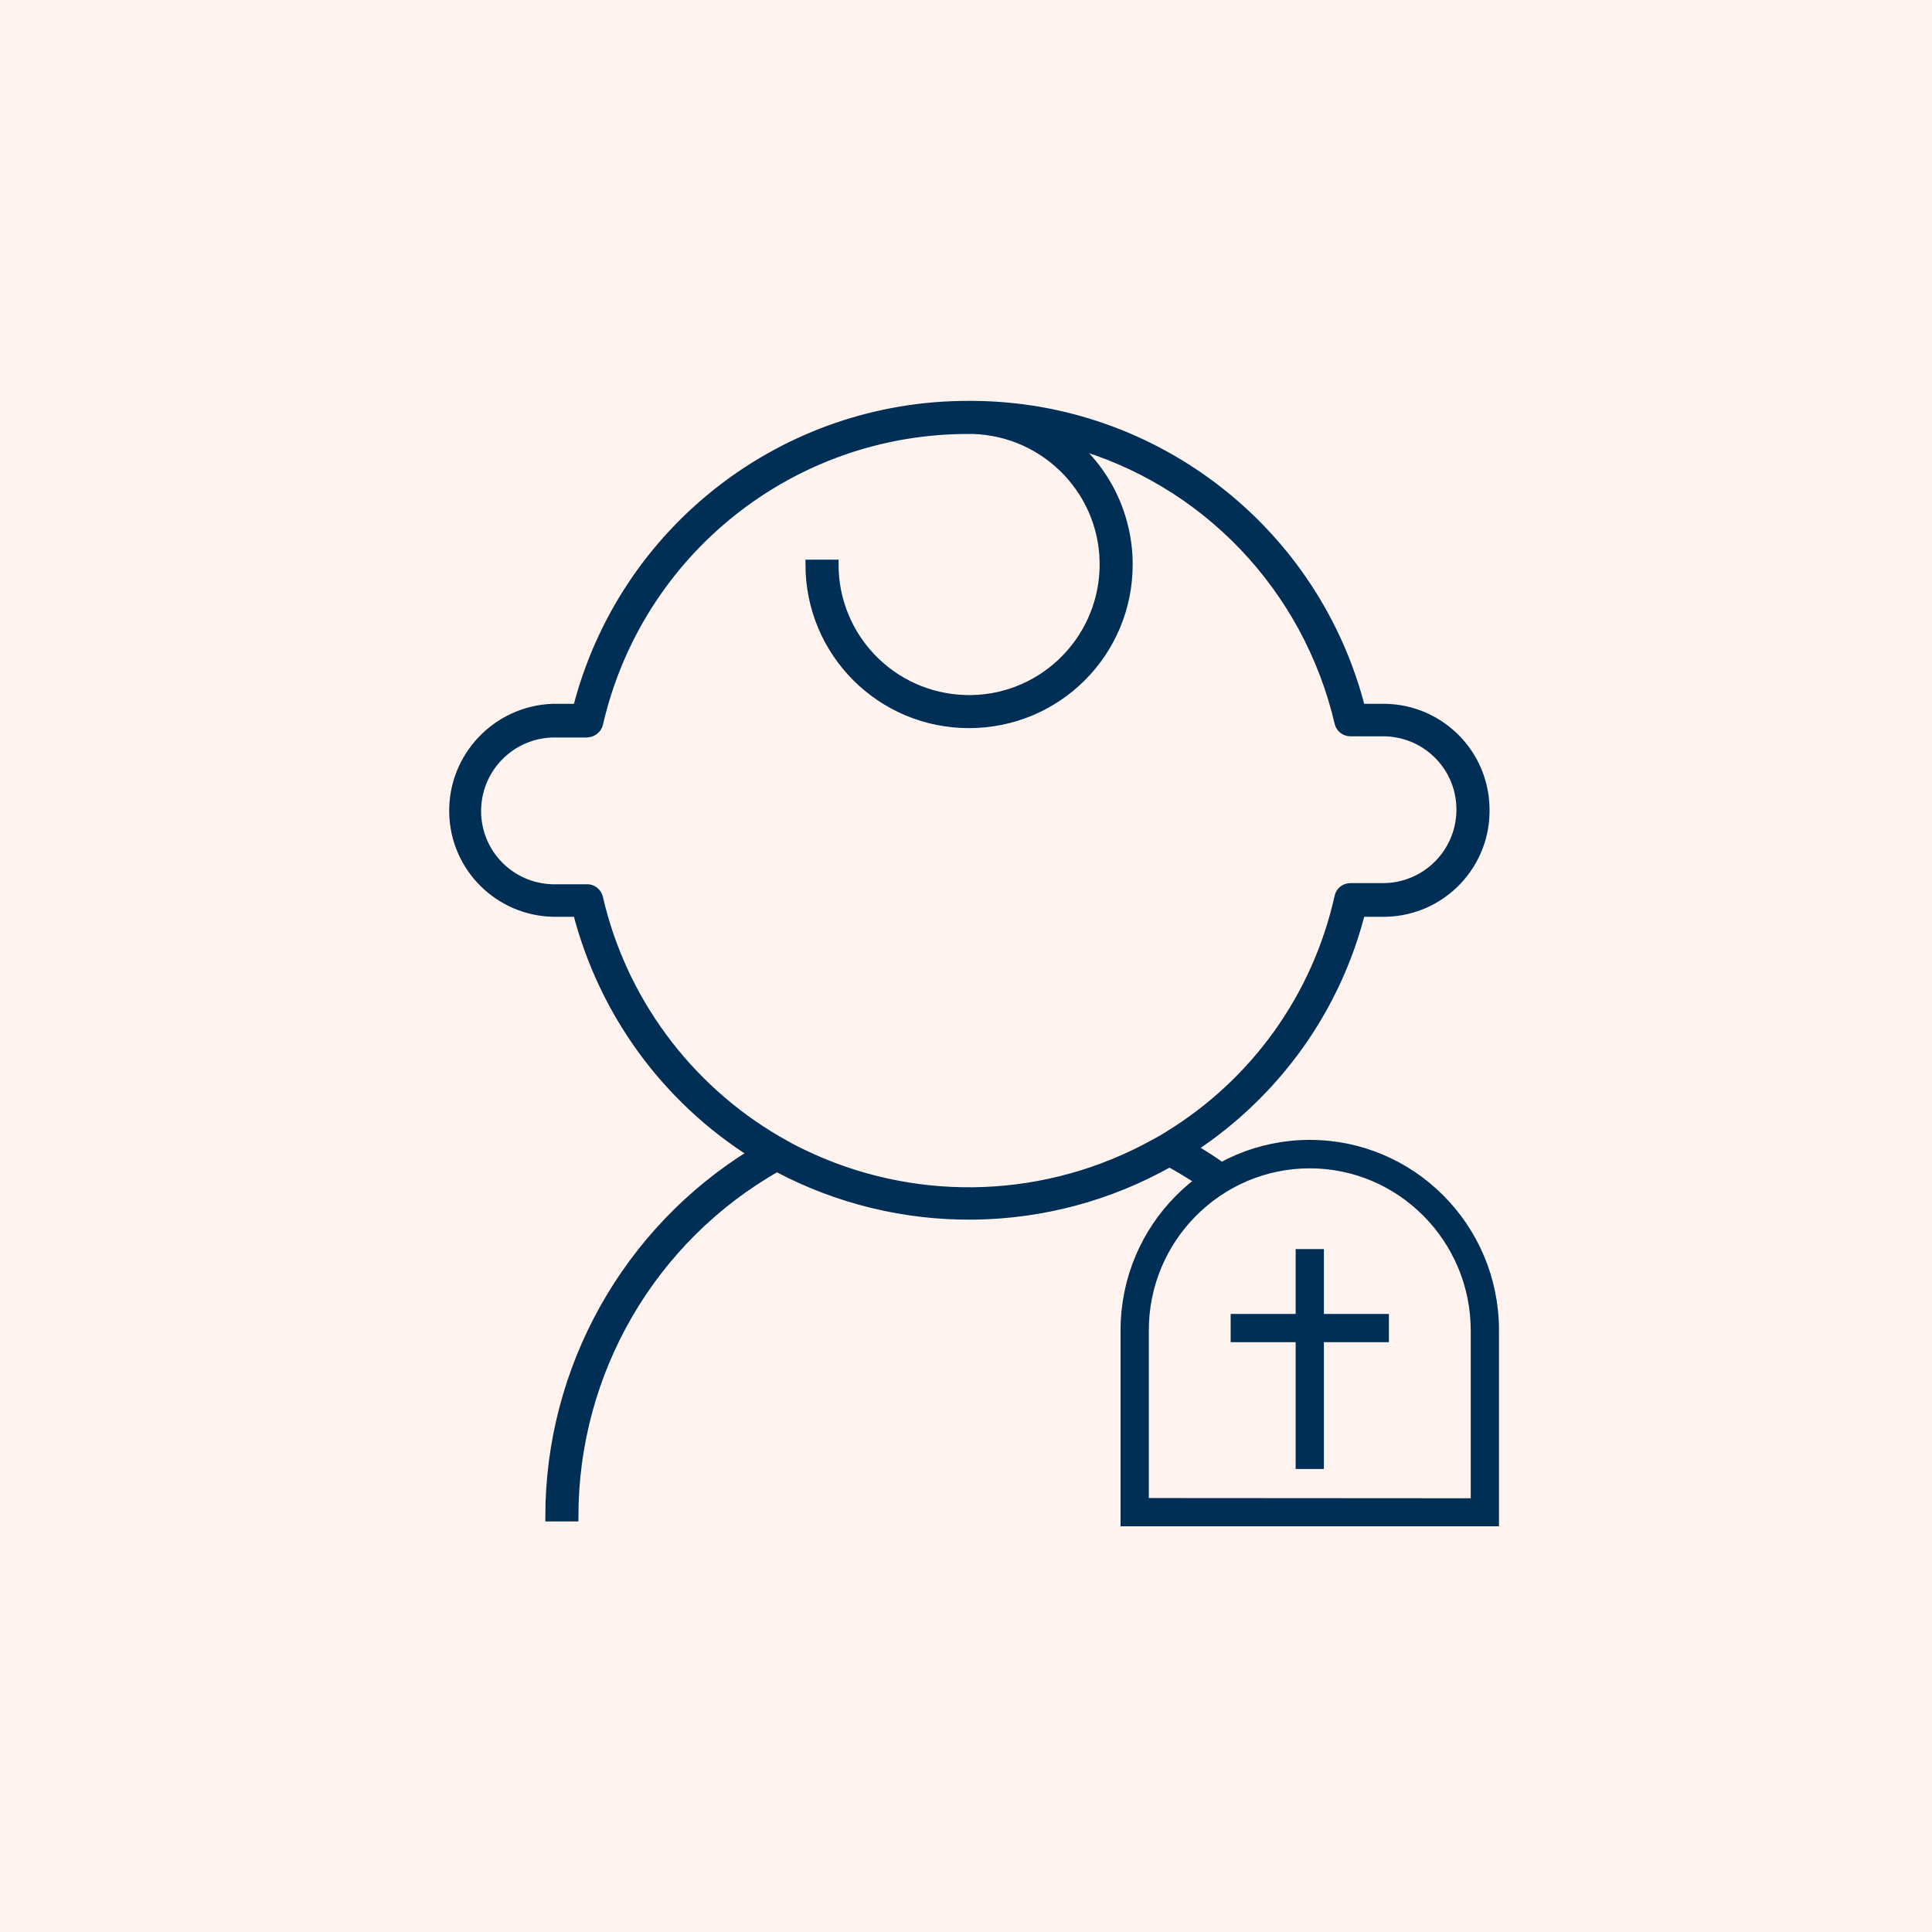
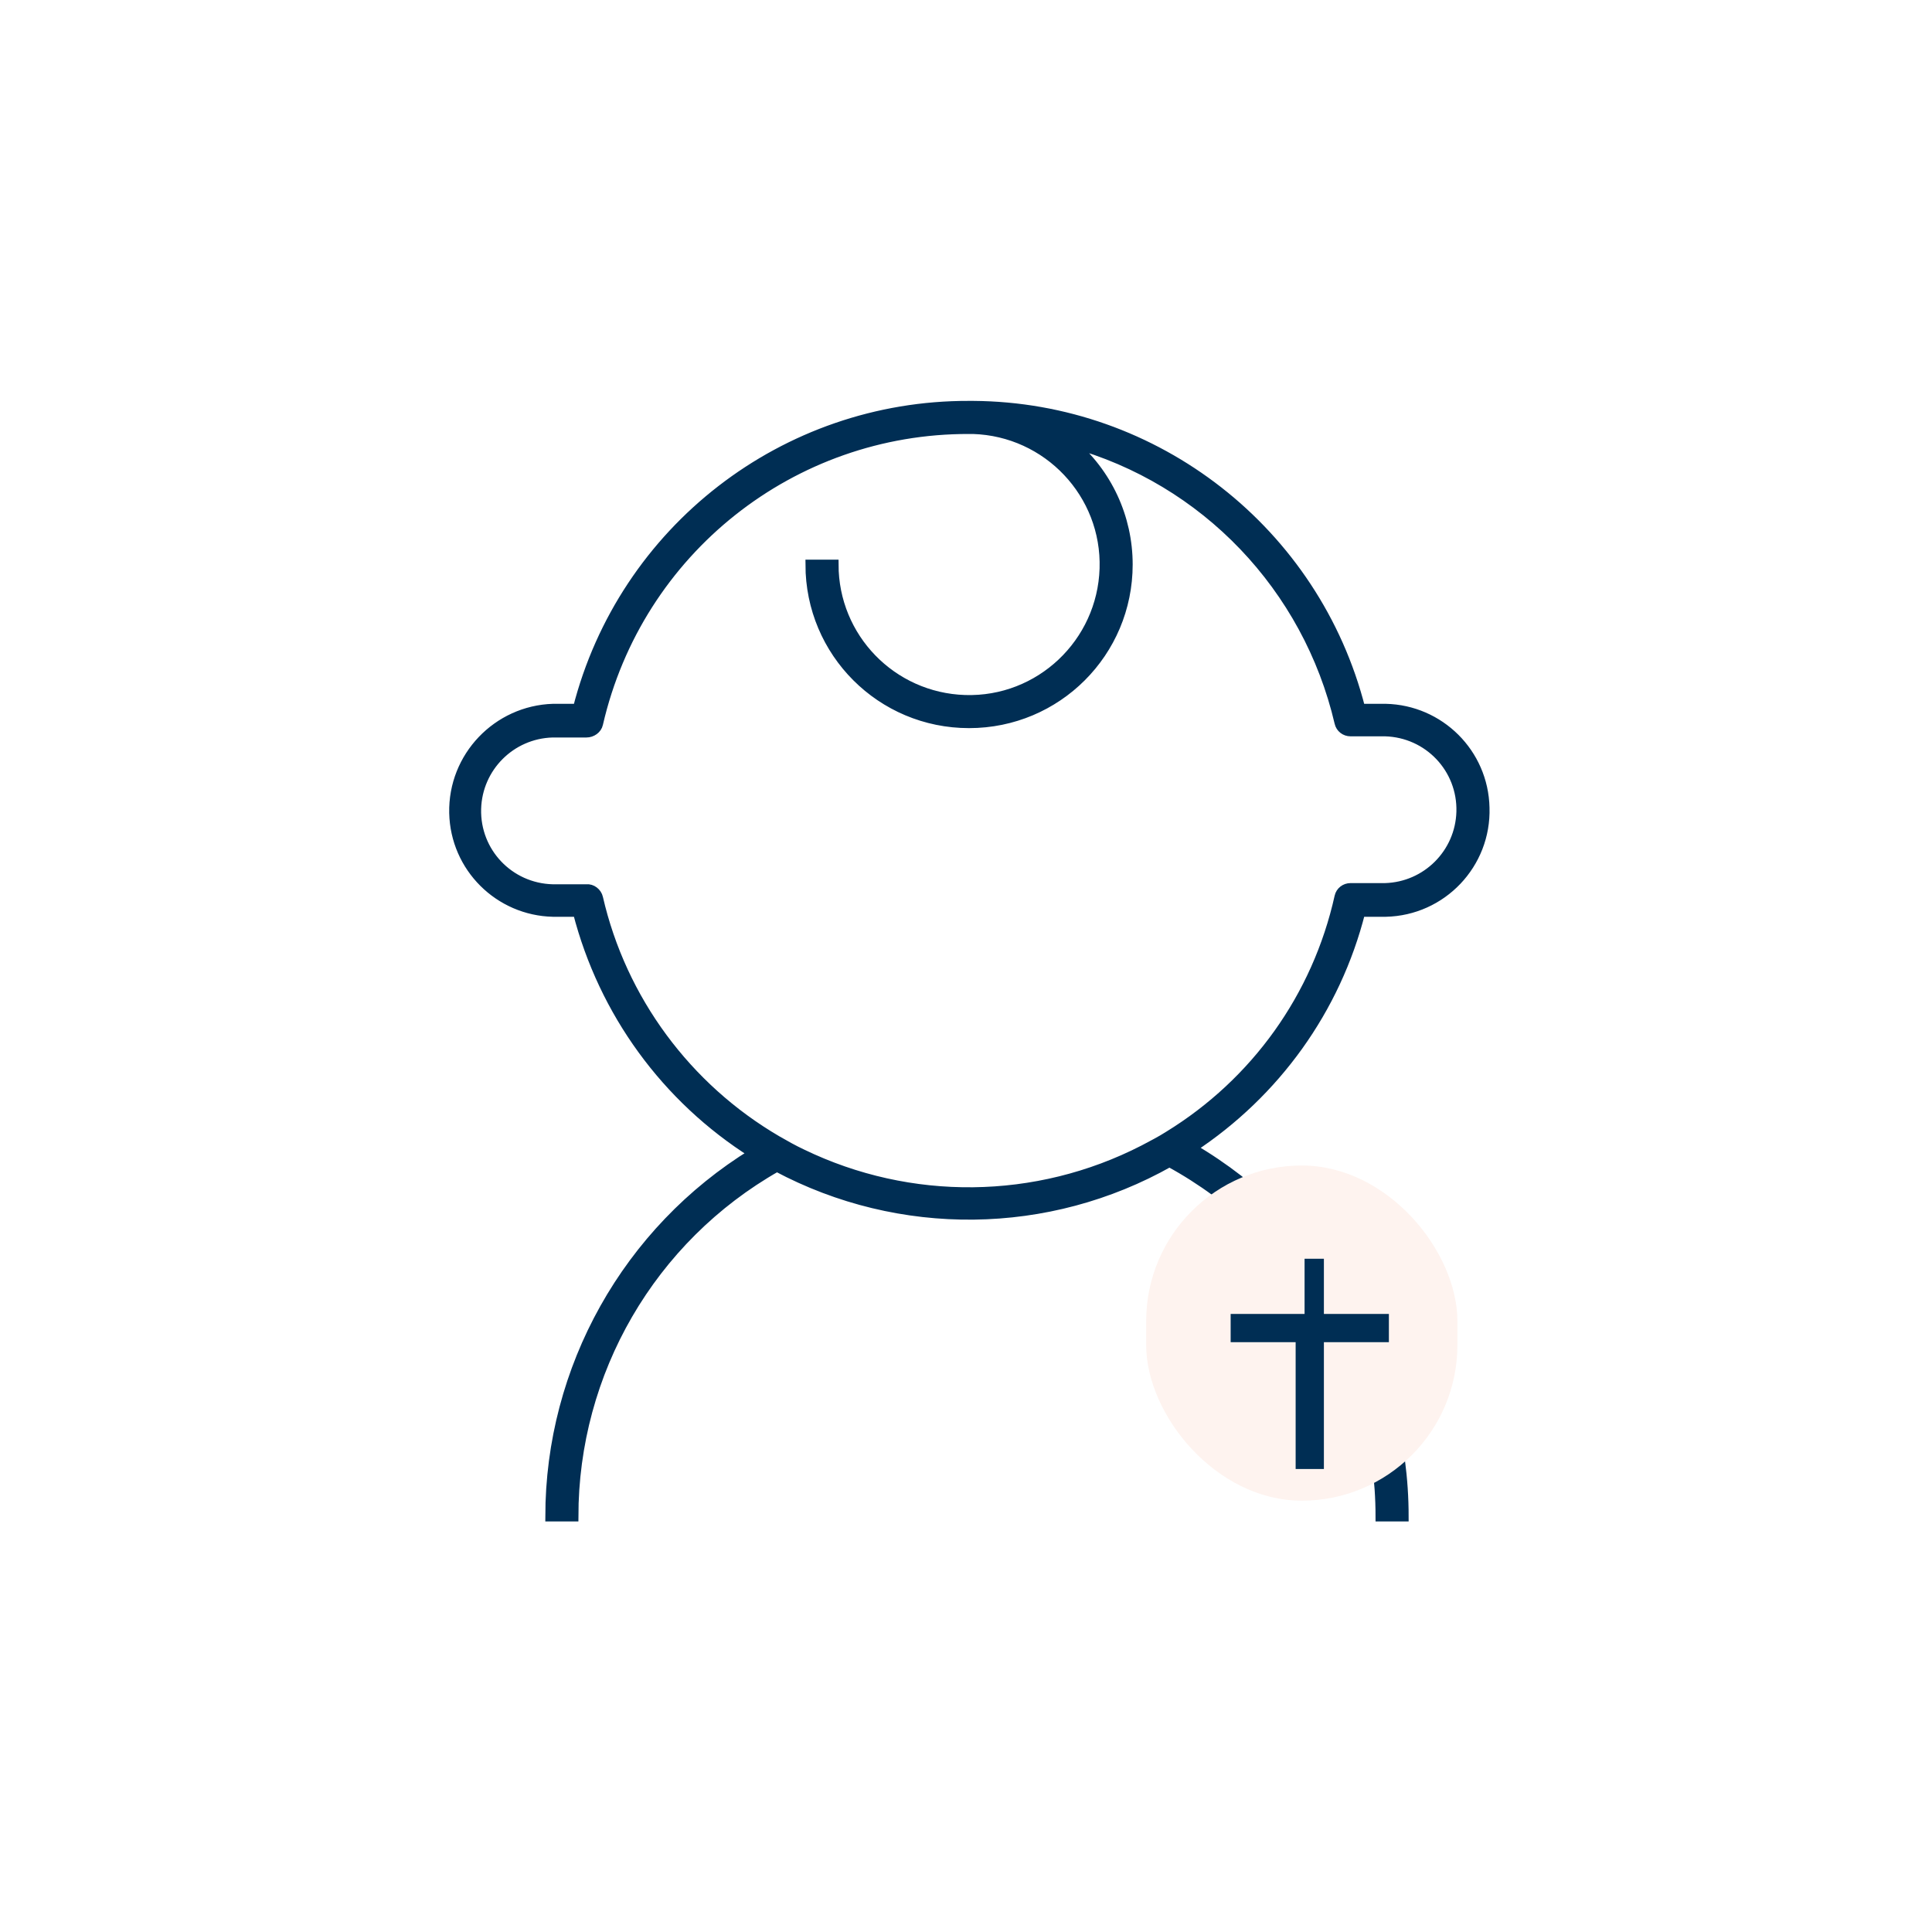
<svg xmlns="http://www.w3.org/2000/svg" width="200" height="200" viewBox="0 0 200 200" fill="none">
  <rect width="200" height="200" fill="white" />
-   <rect width="200" height="200" fill="#FEF3EF" />
  <path d="M140.834 94.405H143.442C149.265 94.284 153.875 89.432 153.693 83.609C153.571 77.968 149.022 73.48 143.442 73.358H140.834C136.164 55.041 119.666 42.121 100.742 42H100.317C81.211 41.94 64.531 54.859 59.8 73.358H57.253C51.491 73.54 46.881 78.332 47.002 84.155C47.124 89.796 51.673 94.284 57.253 94.405H59.8C62.469 104.777 68.959 113.693 77.996 119.395C64.956 127.401 56.95 141.655 56.95 157H59.376C59.376 142.018 67.382 128.189 80.423 120.79C93.16 127.583 108.505 127.401 121.061 120.304C134.526 127.644 142.896 141.715 142.896 157H145.322C145.322 141.291 136.952 126.794 123.366 118.849C132.039 113.147 138.286 104.474 140.834 94.405ZM121 117.575C120.151 118.121 119.302 118.545 118.392 119.031C107.292 124.732 94.191 124.853 83.031 119.455C82.121 119.031 81.272 118.545 80.423 118.06C71.082 112.601 64.349 103.503 61.923 92.95C61.802 92.404 61.256 91.979 60.71 92.04H57.192C52.704 91.918 49.186 88.219 49.307 83.73C49.428 79.424 52.886 75.966 57.192 75.845H60.71C61.256 75.845 61.802 75.481 61.923 74.935C66.048 56.982 82 44.366 100.317 44.426H100.742C108.445 44.669 114.571 51.098 114.328 58.862C114.086 66.565 107.656 72.691 99.892 72.448C92.311 72.206 86.306 66.019 86.306 58.437H83.88C83.88 67.535 91.219 74.875 100.317 74.875C109.415 74.875 116.754 67.535 116.754 58.437C116.754 53.585 114.631 48.975 110.871 45.821C124.761 49.643 135.375 60.803 138.65 74.814C138.772 75.36 139.257 75.724 139.803 75.724H143.381C147.87 75.845 151.388 79.545 151.266 84.033C151.145 88.34 147.688 91.797 143.381 91.918H139.803C139.257 91.918 138.772 92.282 138.65 92.828C136.346 103.2 129.977 112.055 121 117.575Z" fill="#002E54" stroke="#002E54" />
-   <rect x="118.652" y="146.261" width="33.87" height="10.739" fill="#FEF3EF" />
  <rect x="118.652" y="120.653" width="32.217" height="34.696" rx="16.109" fill="#FEF3EF" />
-   <path d="M154.174 137.665C154.151 127.352 145.828 119 135.587 119C125.346 119 117.023 127.352 117 137.665V137.712V157H154.174V137.665ZM153.249 156.1L117.925 156.077V137.712C117.925 127.906 125.854 119.946 135.587 119.946C145.32 119.946 153.249 127.929 153.249 137.735V156.1Z" fill="#002E54" stroke="#002E54" stroke-width="2" />
-   <path d="M136.049 130.305H135.125V137.019H128.397V137.942H135.125V151.07H136.049V137.942H142.777V137.019H136.049V130.305Z" fill="#002E54" stroke="#002E54" stroke-width="2" />
+   <path d="M136.049 130.305V137.019H128.397V137.942H135.125V151.07H136.049V137.942H142.777V137.019H136.049V130.305Z" fill="#002E54" stroke="#002E54" stroke-width="2" />
</svg>